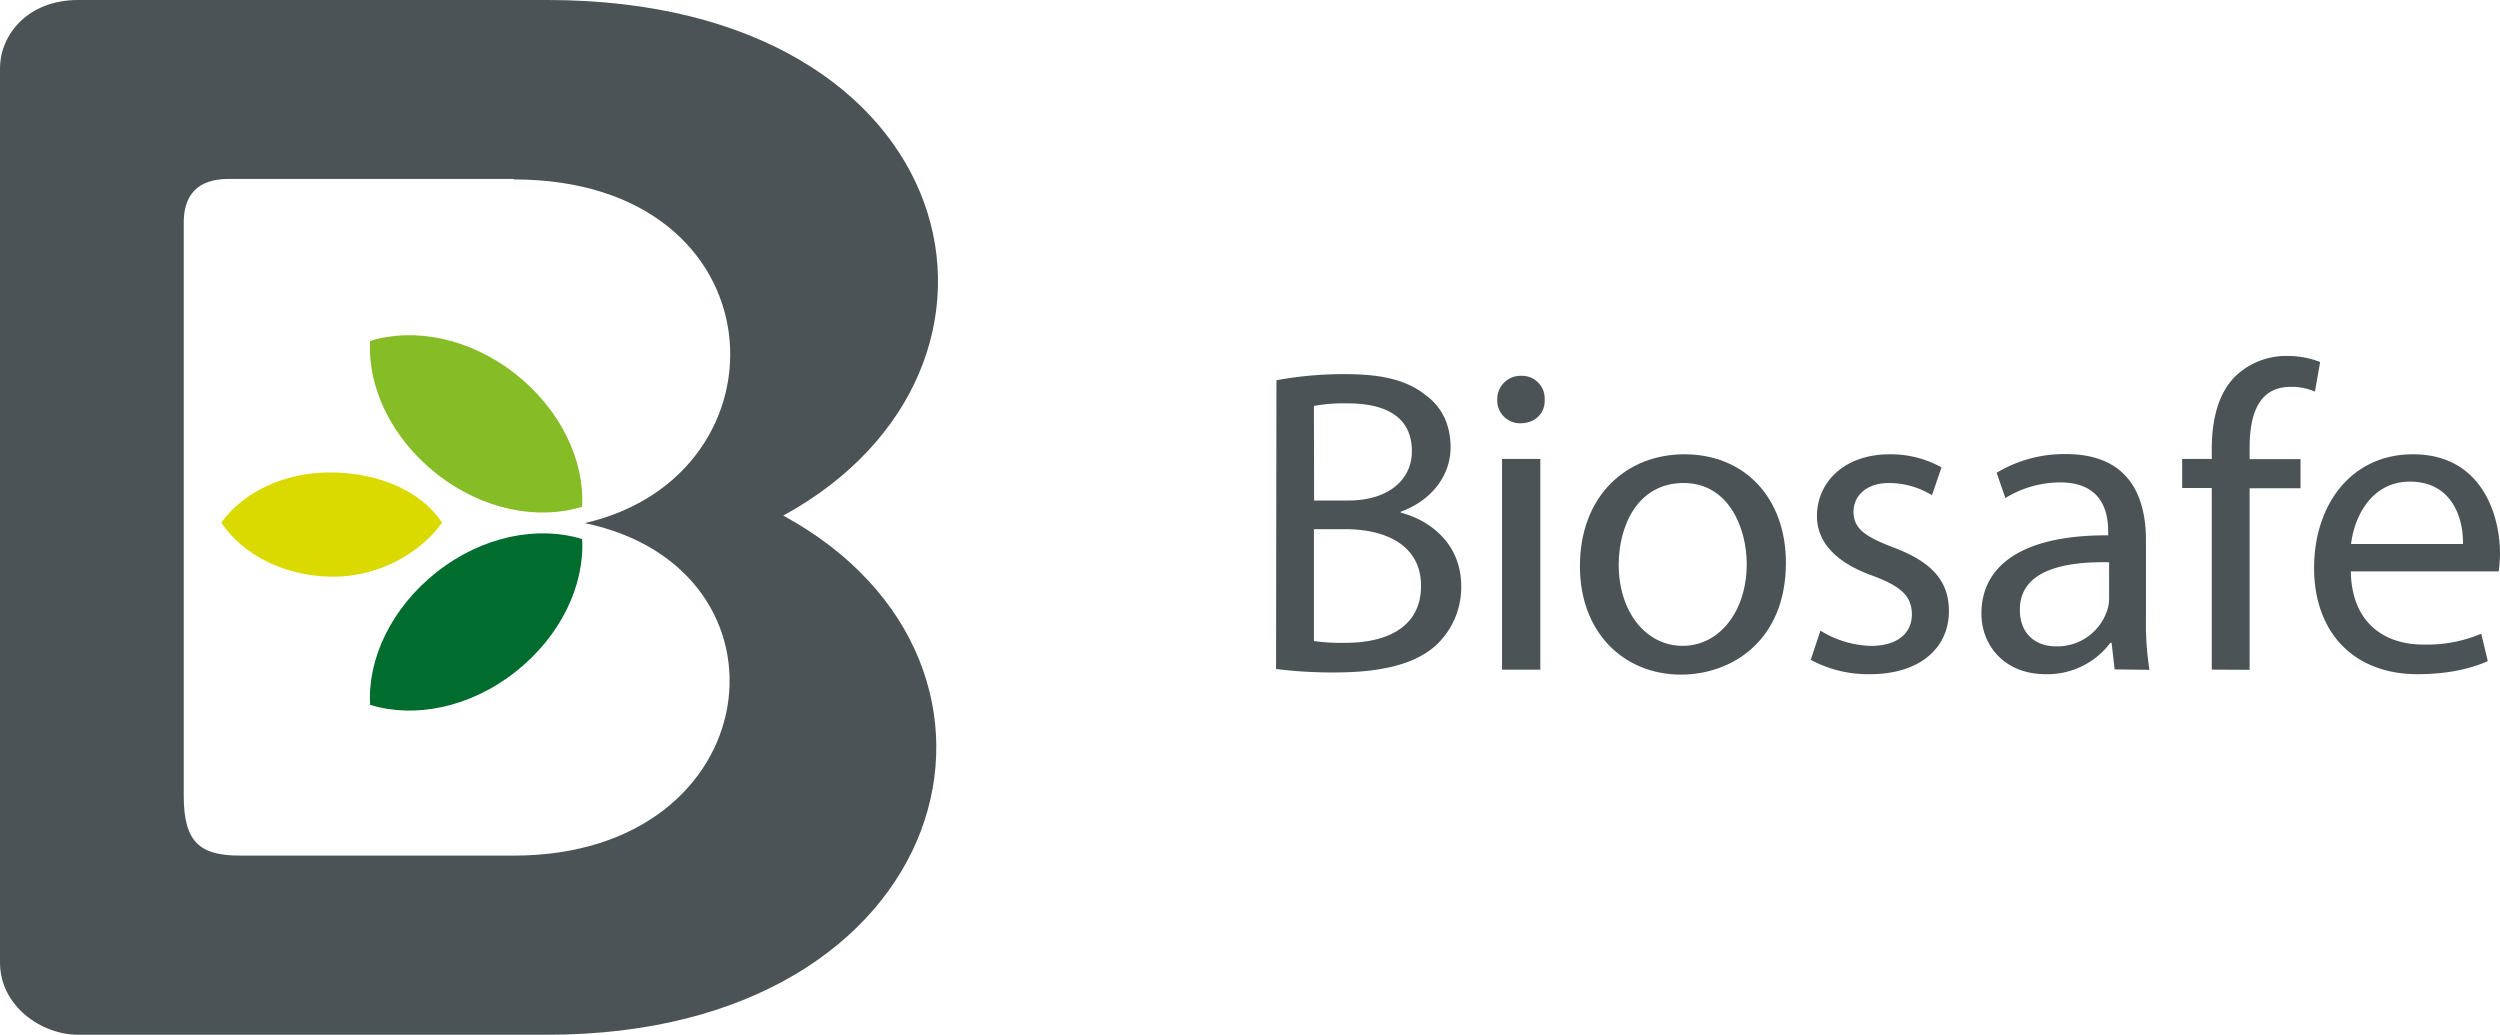
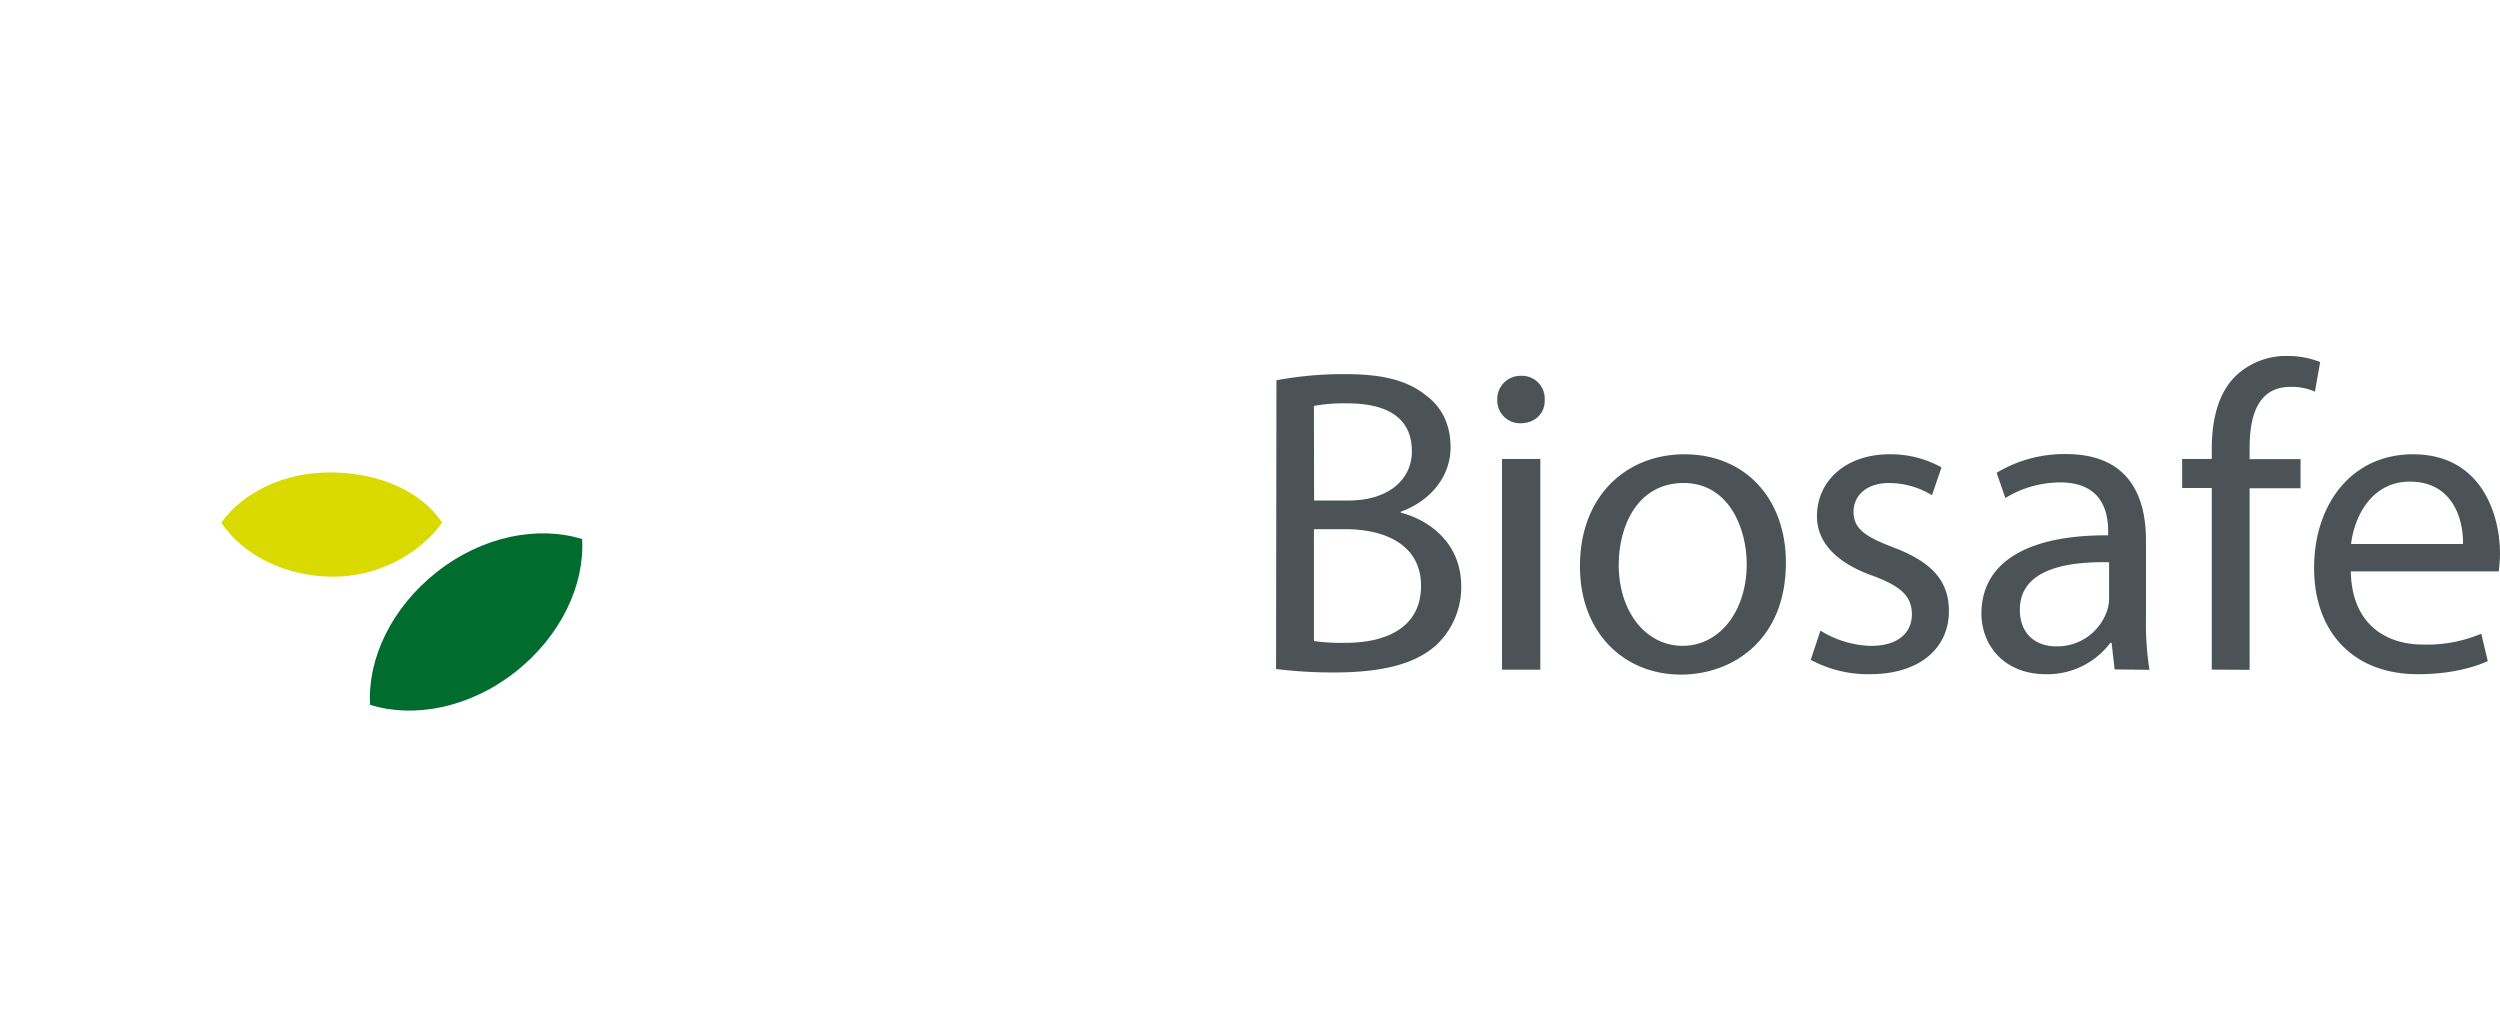
<svg xmlns="http://www.w3.org/2000/svg" id="Layer_1" data-name="Layer 1" viewBox="0 0 601.5 248.96">
  <defs>
    <style>.cls-1,.cls-2{fill:#4c5356;}.cls-2{fill-rule:evenodd;}.cls-3{fill:#86bc25;}.cls-4{fill:#006d2e;}.cls-5{fill:#dada00;}</style>
  </defs>
  <title>LogoBiosafe_H_CMYK(semmargem)</title>
-   <path class="cls-1" d="M448,179.63c65.66,35.72,41.58,124.91-56.74,124.91H278.34c-8.88,0-18.79-6.94-18.79-17.37V72.09c0-8.33,6.84-16.51,18.79-16.51H391.27c101.15,0,121.56,88.57,56.74,124.05m-64.86-81H314.6q-11.19,0-10.84,11.28V247.08c0,11.22,3.93,14.36,13.61,14.36h65.78c61.62,0,69.81-69,17.09-80l-.1,0,.1,0c50.64-11.63,47.5-82.69-17.09-82.69" transform="translate(-259.55 -55.58)" />
  <path class="cls-2" d="M630.15,166h-9.21v50.7h9.21Zm-4.6-20a5.61,5.61,0,0,0-5.76,5.76,5.48,5.48,0,0,0,5.55,5.66c3.66,0,6-2.52,5.86-5.66a5.47,5.47,0,0,0-5.65-5.76" transform="translate(-259.55 -55.58)" />
  <path class="cls-2" d="M566.57,216.54a108.08,108.08,0,0,0,14.13.83c11.53,0,19.5-2.1,24.42-6.6a19.08,19.08,0,0,0,6-14.14c0-10.49-7.85-16-14.56-17.71v-.21c7.44-2.72,12-8.7,12-15.5,0-5.56-2.2-9.75-5.86-12.46-4.41-3.57-10.28-5.15-19.39-5.15a88,88,0,0,0-16.65,1.47Zm9.11-63.29a39.54,39.54,0,0,1,8.07-.62c9.22,0,15.5,3.24,15.5,11.52C599.25,171,593.59,176,584,176h-8.28Zm0,29.65h7.54c9.95,0,18.23,4,18.23,13.62,0,10.27-8.7,13.72-18.12,13.72a47.92,47.92,0,0,1-7.65-.42Z" transform="translate(-259.55 -55.58)" />
  <path class="cls-2" d="M664.83,164.88c-14,0-25.15,10-25.15,26.93,0,16,10.58,26.08,24.32,26.08,12.24,0,25.24-8.17,25.24-26.92,0-15.51-9.85-26.09-24.41-26.09m-.21,6.91c10.9,0,15.19,10.9,15.19,19.5,0,11.41-6.6,19.68-15.4,19.68-9,0-15.4-8.37-15.4-19.48,0-9.63,4.71-19.7,15.61-19.7" transform="translate(-259.55 -55.58)" />
  <path class="cls-2" d="M695.21,214.33a29,29,0,0,0,14.25,3.46c12,0,19-6.29,19-15.19,0-7.55-4.51-11.95-13.3-15.29-6.61-2.53-9.65-4.41-9.65-8.59,0-3.78,3-6.92,8.49-6.92a19.79,19.79,0,0,1,10.38,2.93l2.3-6.7a25.18,25.18,0,0,0-12.47-3.15c-10.9,0-17.5,6.7-17.5,14.88,0,6.08,4.3,11.1,13.42,14.35,6.81,2.52,9.42,4.92,9.42,9.33,0,4.19-3.13,7.54-9.84,7.54a24.19,24.19,0,0,1-12.16-3.67Z" transform="translate(-259.55 -55.58)" />
  <path class="cls-2" d="M776.71,216.74a71.2,71.2,0,0,1-.84-12.16v-19c0-10.17-3.77-20.75-19.27-20.75a31.6,31.6,0,0,0-16.66,4.5l2.1,6.08a25.27,25.27,0,0,1,13.19-3.76c10.38,0,11.54,7.54,11.54,11.73v1c-19.6-.11-30.49,6.59-30.49,18.86,0,7.32,5.23,14.55,15.51,14.55a18.91,18.91,0,0,0,15.5-7.54h.31l.73,6.39ZM767,199.66a9.49,9.49,0,0,1-.52,2.94,12.62,12.62,0,0,1-12.26,8.49c-4.72,0-8.69-2.83-8.69-8.81,0-9.84,11.41-11.62,21.47-11.42Z" transform="translate(-259.55 -55.58)" />
  <path class="cls-2" d="M800.81,216.74V173.05h12.25v-7H800.81v-2.73c0-7.75,2-14.66,9.85-14.66a13.67,13.67,0,0,1,5.86,1.15l1.26-7.13a21.47,21.47,0,0,0-7.86-1.46,17.63,17.63,0,0,0-12.35,4.71c-4.3,4.09-5.87,10.58-5.87,17.7V166h-7.12v7h7.12v43.69Z" transform="translate(-259.55 -55.58)" />
  <path class="cls-2" d="M860.74,193.06a37.76,37.76,0,0,0,.31-4.29c0-9.32-4.4-23.89-20.95-23.89-14.78,0-23.78,12.05-23.78,27.35s9.31,25.56,24.93,25.56c8.06,0,13.62-1.68,16.86-3.15l-1.57-6.59a33.48,33.48,0,0,1-14,2.61c-9.21,0-17.18-5.13-17.38-17.6Zm-35.52-6.6c.73-6.39,4.82-15,14.14-15,10.37,0,12.89,9.11,12.79,15Z" transform="translate(-259.55 -55.58)" />
-   <path class="cls-3" d="M348.6,137.65c-.65,11.06,5.11,23.38,16.09,32S389,180.8,399.61,177.5c.63-11.06-5.13-23.38-16.11-32s-24.33-11.18-34.9-7.89" transform="translate(-259.55 -55.58)" />
  <path class="cls-4" d="M399.61,185.28c.64,11.05-5.13,23.38-16.1,32s-24.34,11.18-34.92,7.88c-.64-11.06,5.13-23.38,16.11-32S389,182,399.61,185.28" transform="translate(-259.55 -55.58)" />
  <path class="cls-5" d="M365.93,181.33c-5.3,7.38-15.36,13.19-26.79,13s-21.31-5.43-26.35-13c5.3-7.4,15.36-12.28,26.79-12.08s21.31,4.51,26.35,12.08" transform="translate(-259.55 -55.58)" />
</svg>